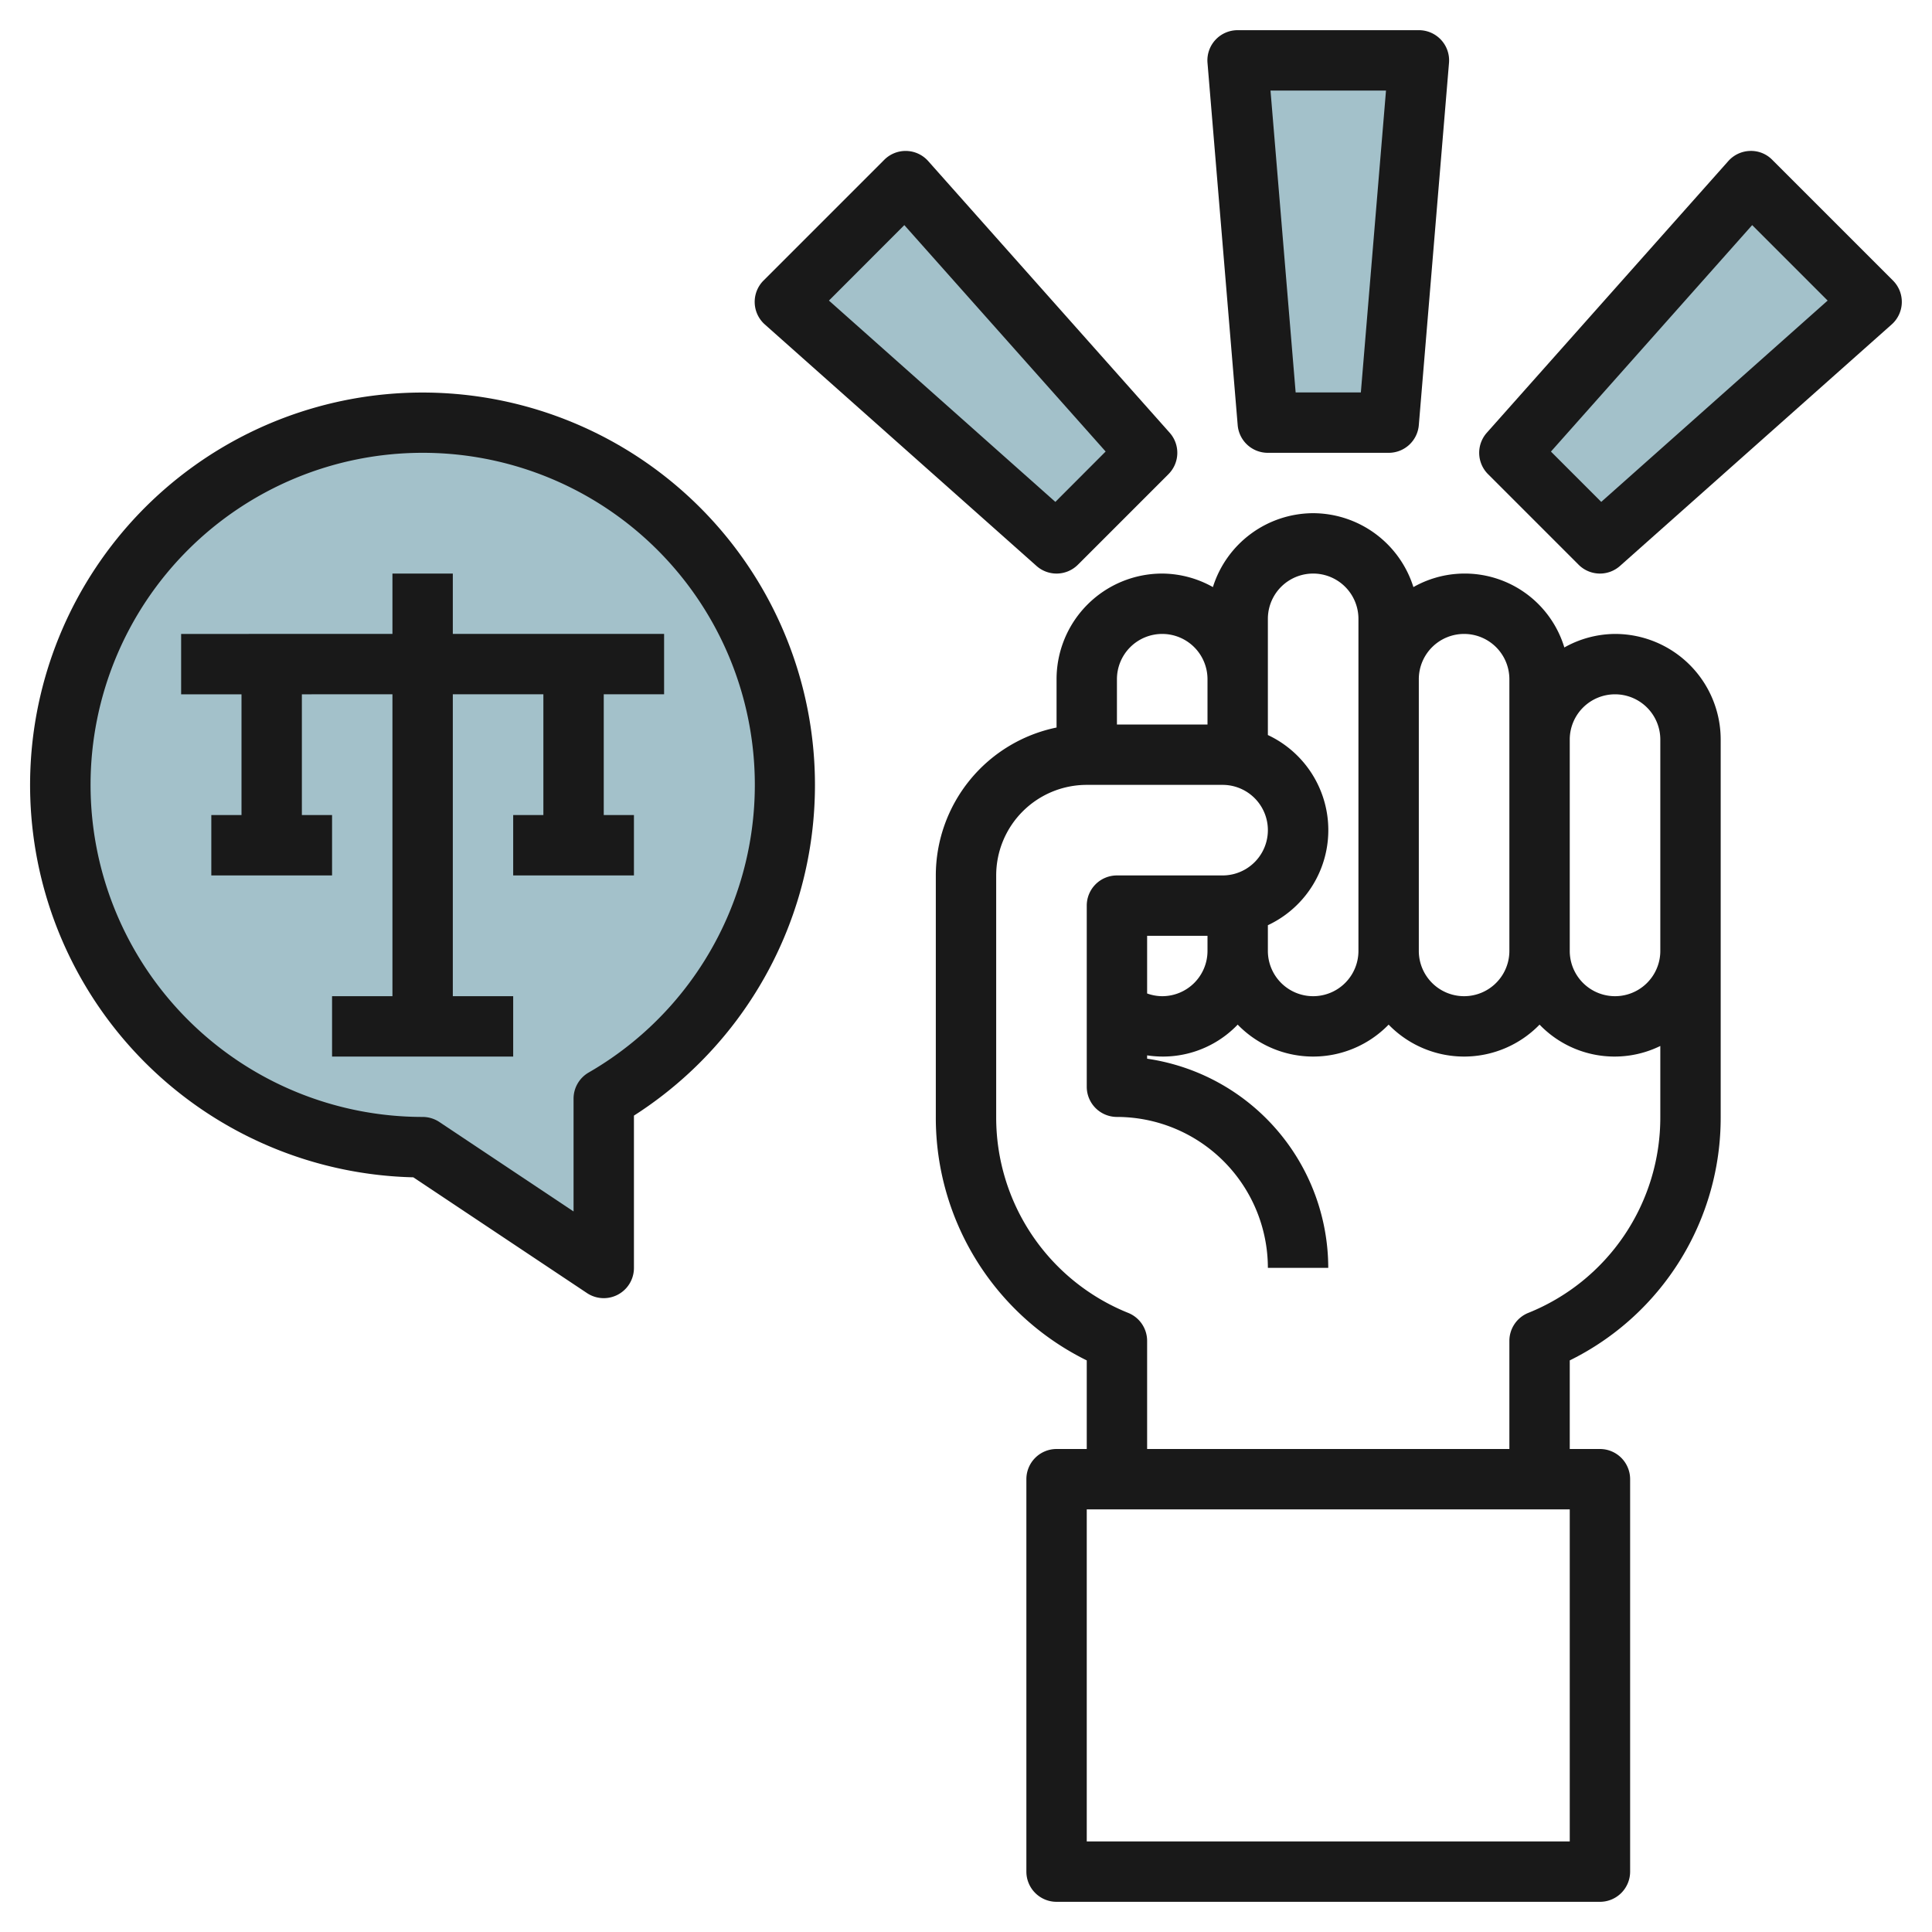
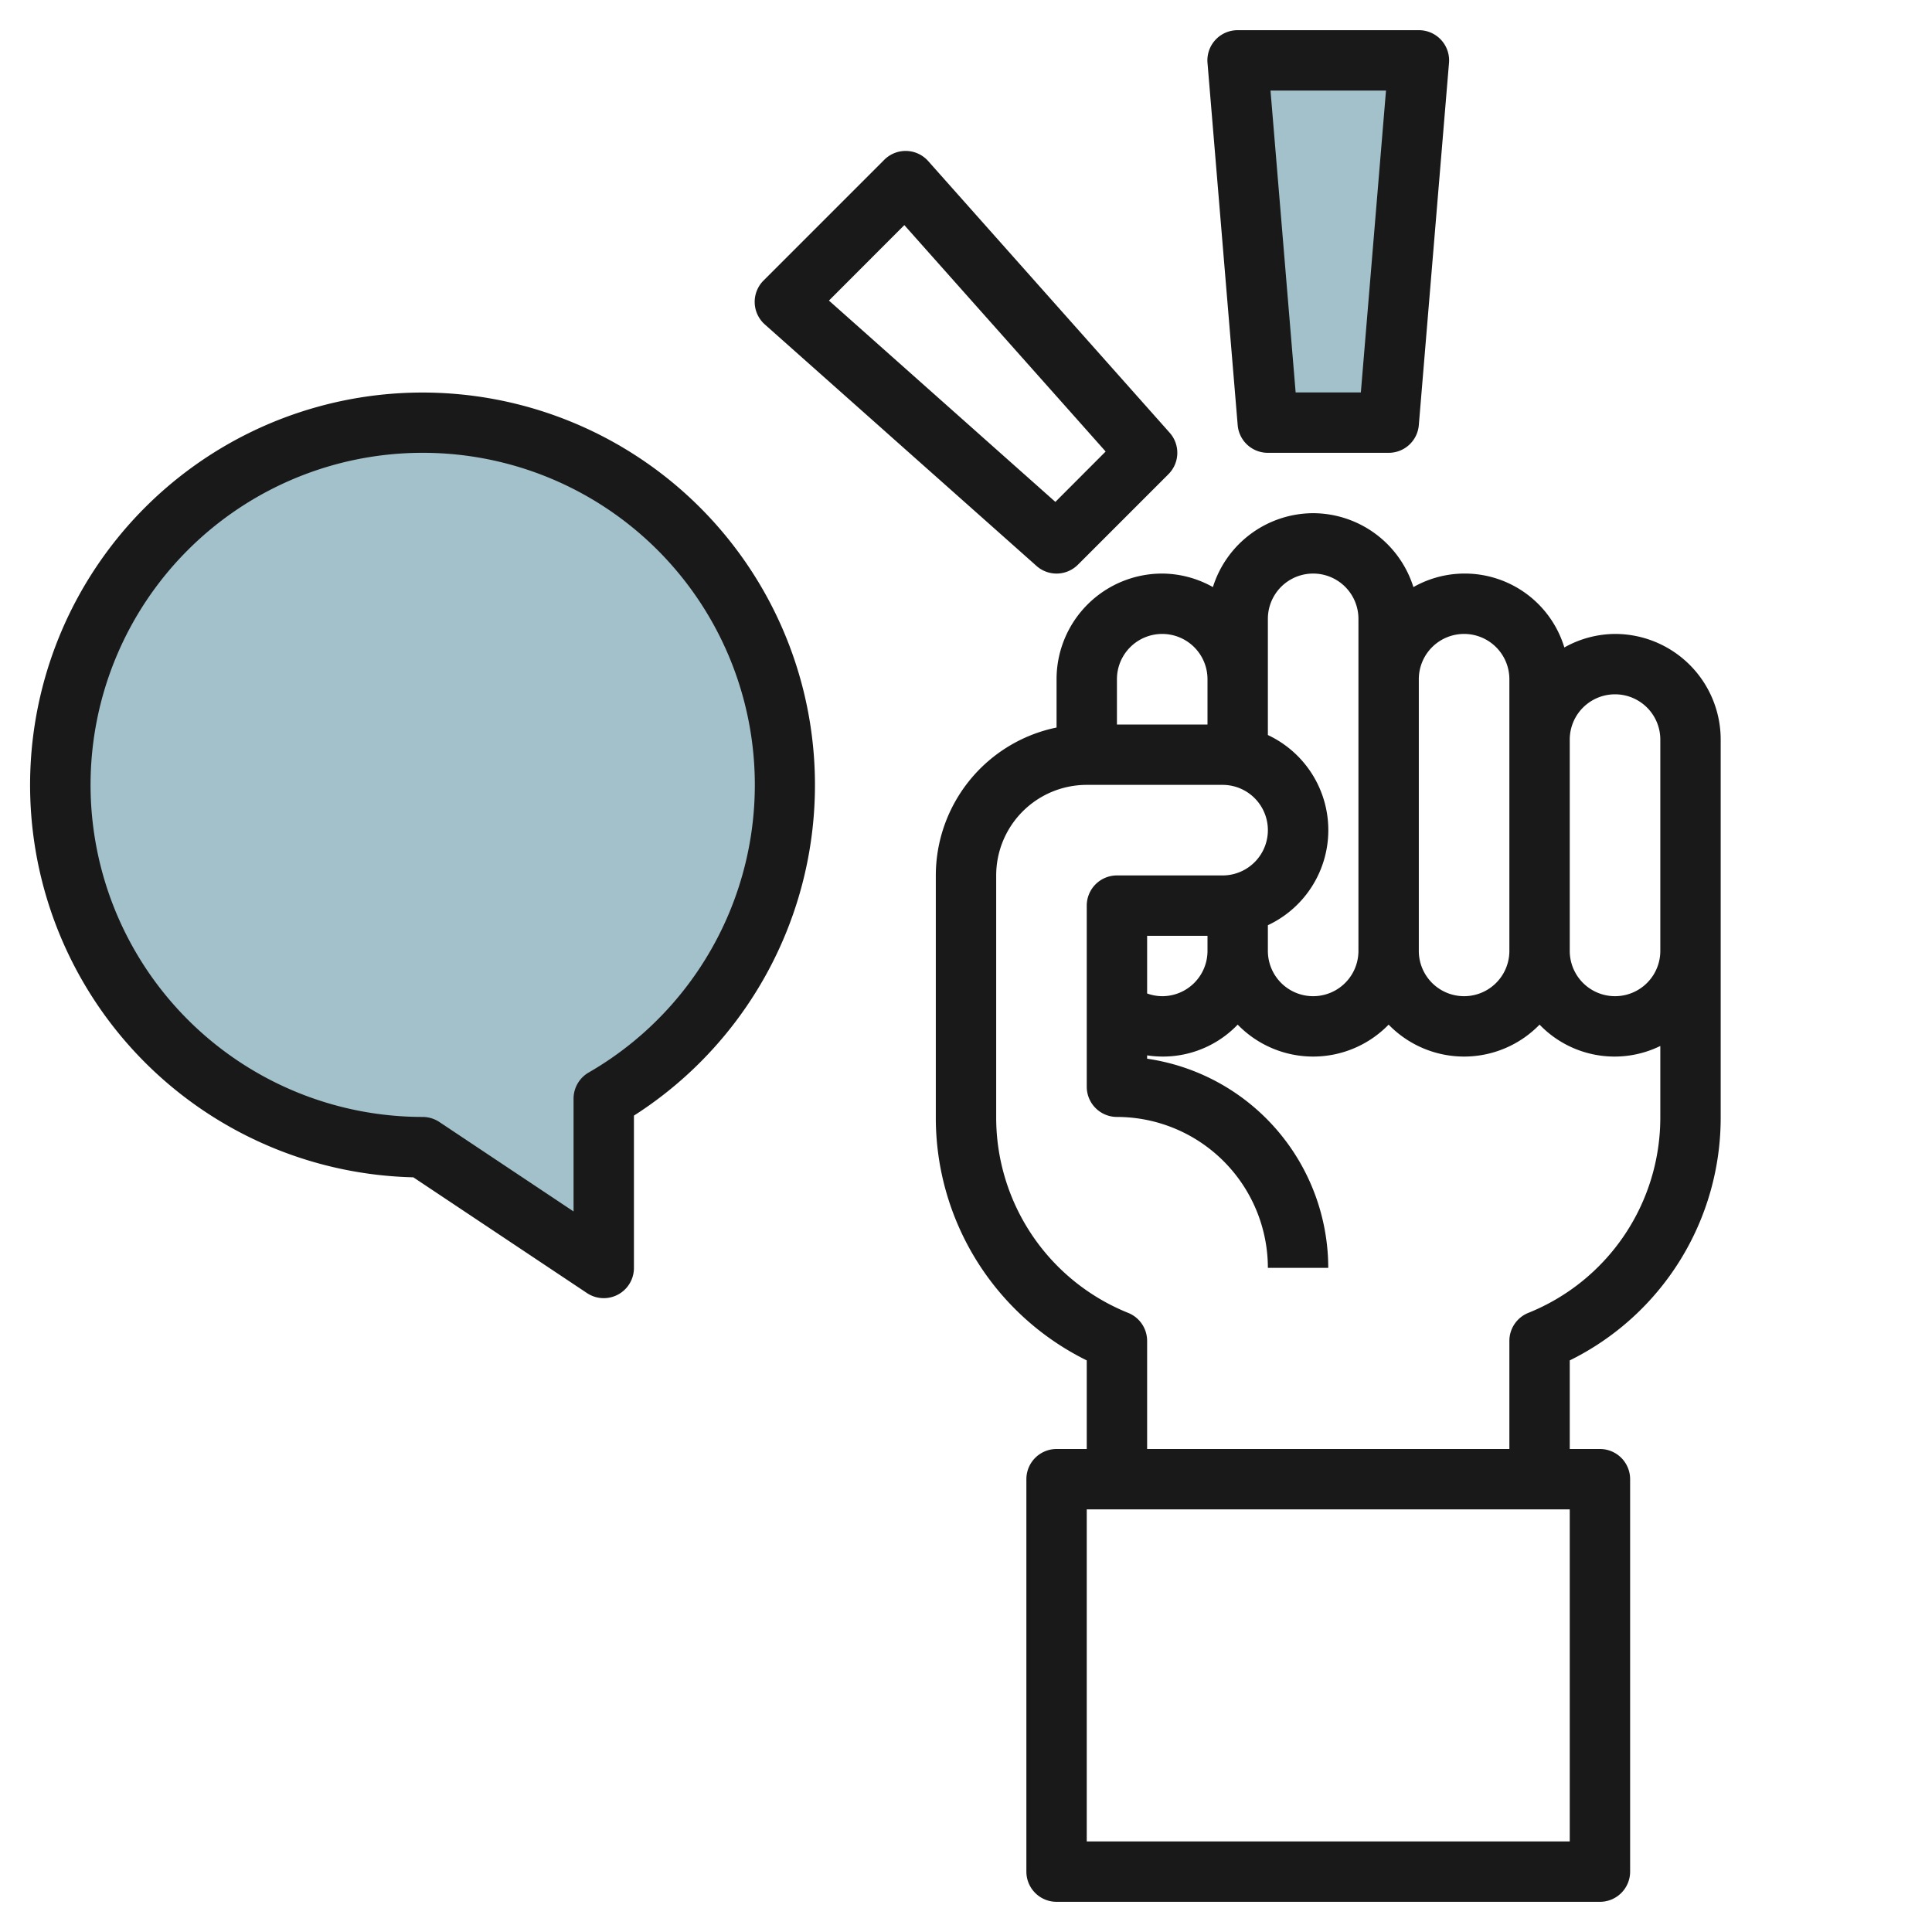
<svg xmlns="http://www.w3.org/2000/svg" id="Layer_3" height="512" viewBox="0 0 64 64" width="512" data-name="Layer 3">
  <path d="m41 2h6l-1 12h-4z" fill="#a3c1ca" />
-   <path d="m58 6 4 3.999-9 8.001-3-3z" fill="#a3c1ca" />
-   <path d="m30 6-4 4 9 8 3-3z" fill="#a3c1ca" />
  <path d="m14 38 6 4v-5.606a12 12 0 1 0 -6 1.606z" fill="#a3c1ca" />
  <g fill="#191919">
    <path d="m43.5 17a3.493 3.493 0 0 0 -3.321 2.448 3.463 3.463 0 0 0 -1.679-.448 3.5 3.5 0 0 0 -3.5 3.5v1.6a5.009 5.009 0 0 0 -4 4.9v8a8.961 8.961 0 0 0 5 8.065v2.935h-1a1 1 0 0 0 -1 1v13a1 1 0 0 0 1 1h18a1 1 0 0 0 1-1v-13a1 1 0 0 0 -1-1h-1v-2.935a8.961 8.961 0 0 0 5-8.065v-12.5a3.5 3.5 0 0 0 -3.5-3.5 3.463 3.463 0 0 0 -1.679.448 3.448 3.448 0 0 0 -5-2 3.493 3.493 0 0 0 -3.321-2.448zm-1.5 3.5a1.5 1.5 0 0 1 3 0v11a1.5 1.5 0 0 1 -3 0v-.851a3.479 3.479 0 0 0 0-6.3zm-2 11a1.5 1.5 0 0 1 -1.5 1.5 1.48 1.48 0 0 1 -.5-.09v-1.91h2zm-1.5-10.5a1.5 1.5 0 0 1 1.5 1.5v1.5h-3v-1.5a1.5 1.5 0 0 1 1.5-1.5zm13.5 40h-16v-11h16zm-1.375-17.508a1 1 0 0 0 -.625.926v3.582h-12v-3.582a1 1 0 0 0 -.625-.926 6.975 6.975 0 0 1 -4.375-6.492v-8a3 3 0 0 1 3-3h4.5a1.5 1.5 0 0 1 0 3h-3.5a1 1 0 0 0 -1 1v6a1 1 0 0 0 1 1 5.006 5.006 0 0 1 5 5h2a7.011 7.011 0 0 0 -6-6.929v-.111a3.429 3.429 0 0 0 3-1.018 3.483 3.483 0 0 0 5 0 3.483 3.483 0 0 0 5 0 3.446 3.446 0 0 0 4 .707v2.351a6.975 6.975 0 0 1 -4.375 6.492zm2.875-20.492a1.5 1.5 0 0 1 1.5 1.5v7a1.5 1.5 0 0 1 -3 0v-7a1.5 1.5 0 0 1 1.5-1.5zm-5-2a1.5 1.5 0 0 1 1.5 1.5v9a1.5 1.5 0 0 1 -3 0v-9a1.5 1.5 0 0 1 1.5-1.5z" />
    <path d="m42 15h4a1 1 0 0 0 1-.917l1-12a1 1 0 0 0 -1-1.083h-6a1 1 0 0 0 -1 1.083l1 12a1 1 0 0 0 1 .917zm3.913-12-.833 10h-2.16l-.833-10z" />
-     <path d="m52.293 18.707a1 1 0 0 0 1.371.041l9-8a1 1 0 0 0 .043-1.455l-4-4a.982.982 0 0 0 -.736-.293 1 1 0 0 0 -.718.335l-8 9a1 1 0 0 0 .04 1.372zm5.75-11.25 2.5 2.5-7.5 6.669-1.666-1.667z" />
    <path d="m34.336 18.748a1 1 0 0 0 1.371-.041l3-3a1 1 0 0 0 .04-1.372l-8-9a1 1 0 0 0 -1.454-.042l-4 4a1 1 0 0 0 .043 1.455zm-4.379-11.291 6.669 7.5-1.666 1.669-7.5-6.669z" />
    <path d="m13.691 39 5.754 3.835a1 1 0 0 0 1.555-.835v-5.044a13 13 0 1 0 -7.309 2.044zm.309-24a11 11 0 0 1 5.5 20.529 1 1 0 0 0 -.5.866v3.736l-4.445-2.963a1.006 1.006 0 0 0 -.555-.168 11 11 0 0 1 0-22z" />
-     <path d="m8 27h-1v2h4v-2h-1v-4l3-.001v10.001h-2v2h6v-2h-2v-10.001h3v4.001h-1v2h4v-2h-1v-4.001h1.999v-2h-6.999v-1.999h-2v1.999l-7 .001v2h2z" />
  </g>
</svg>